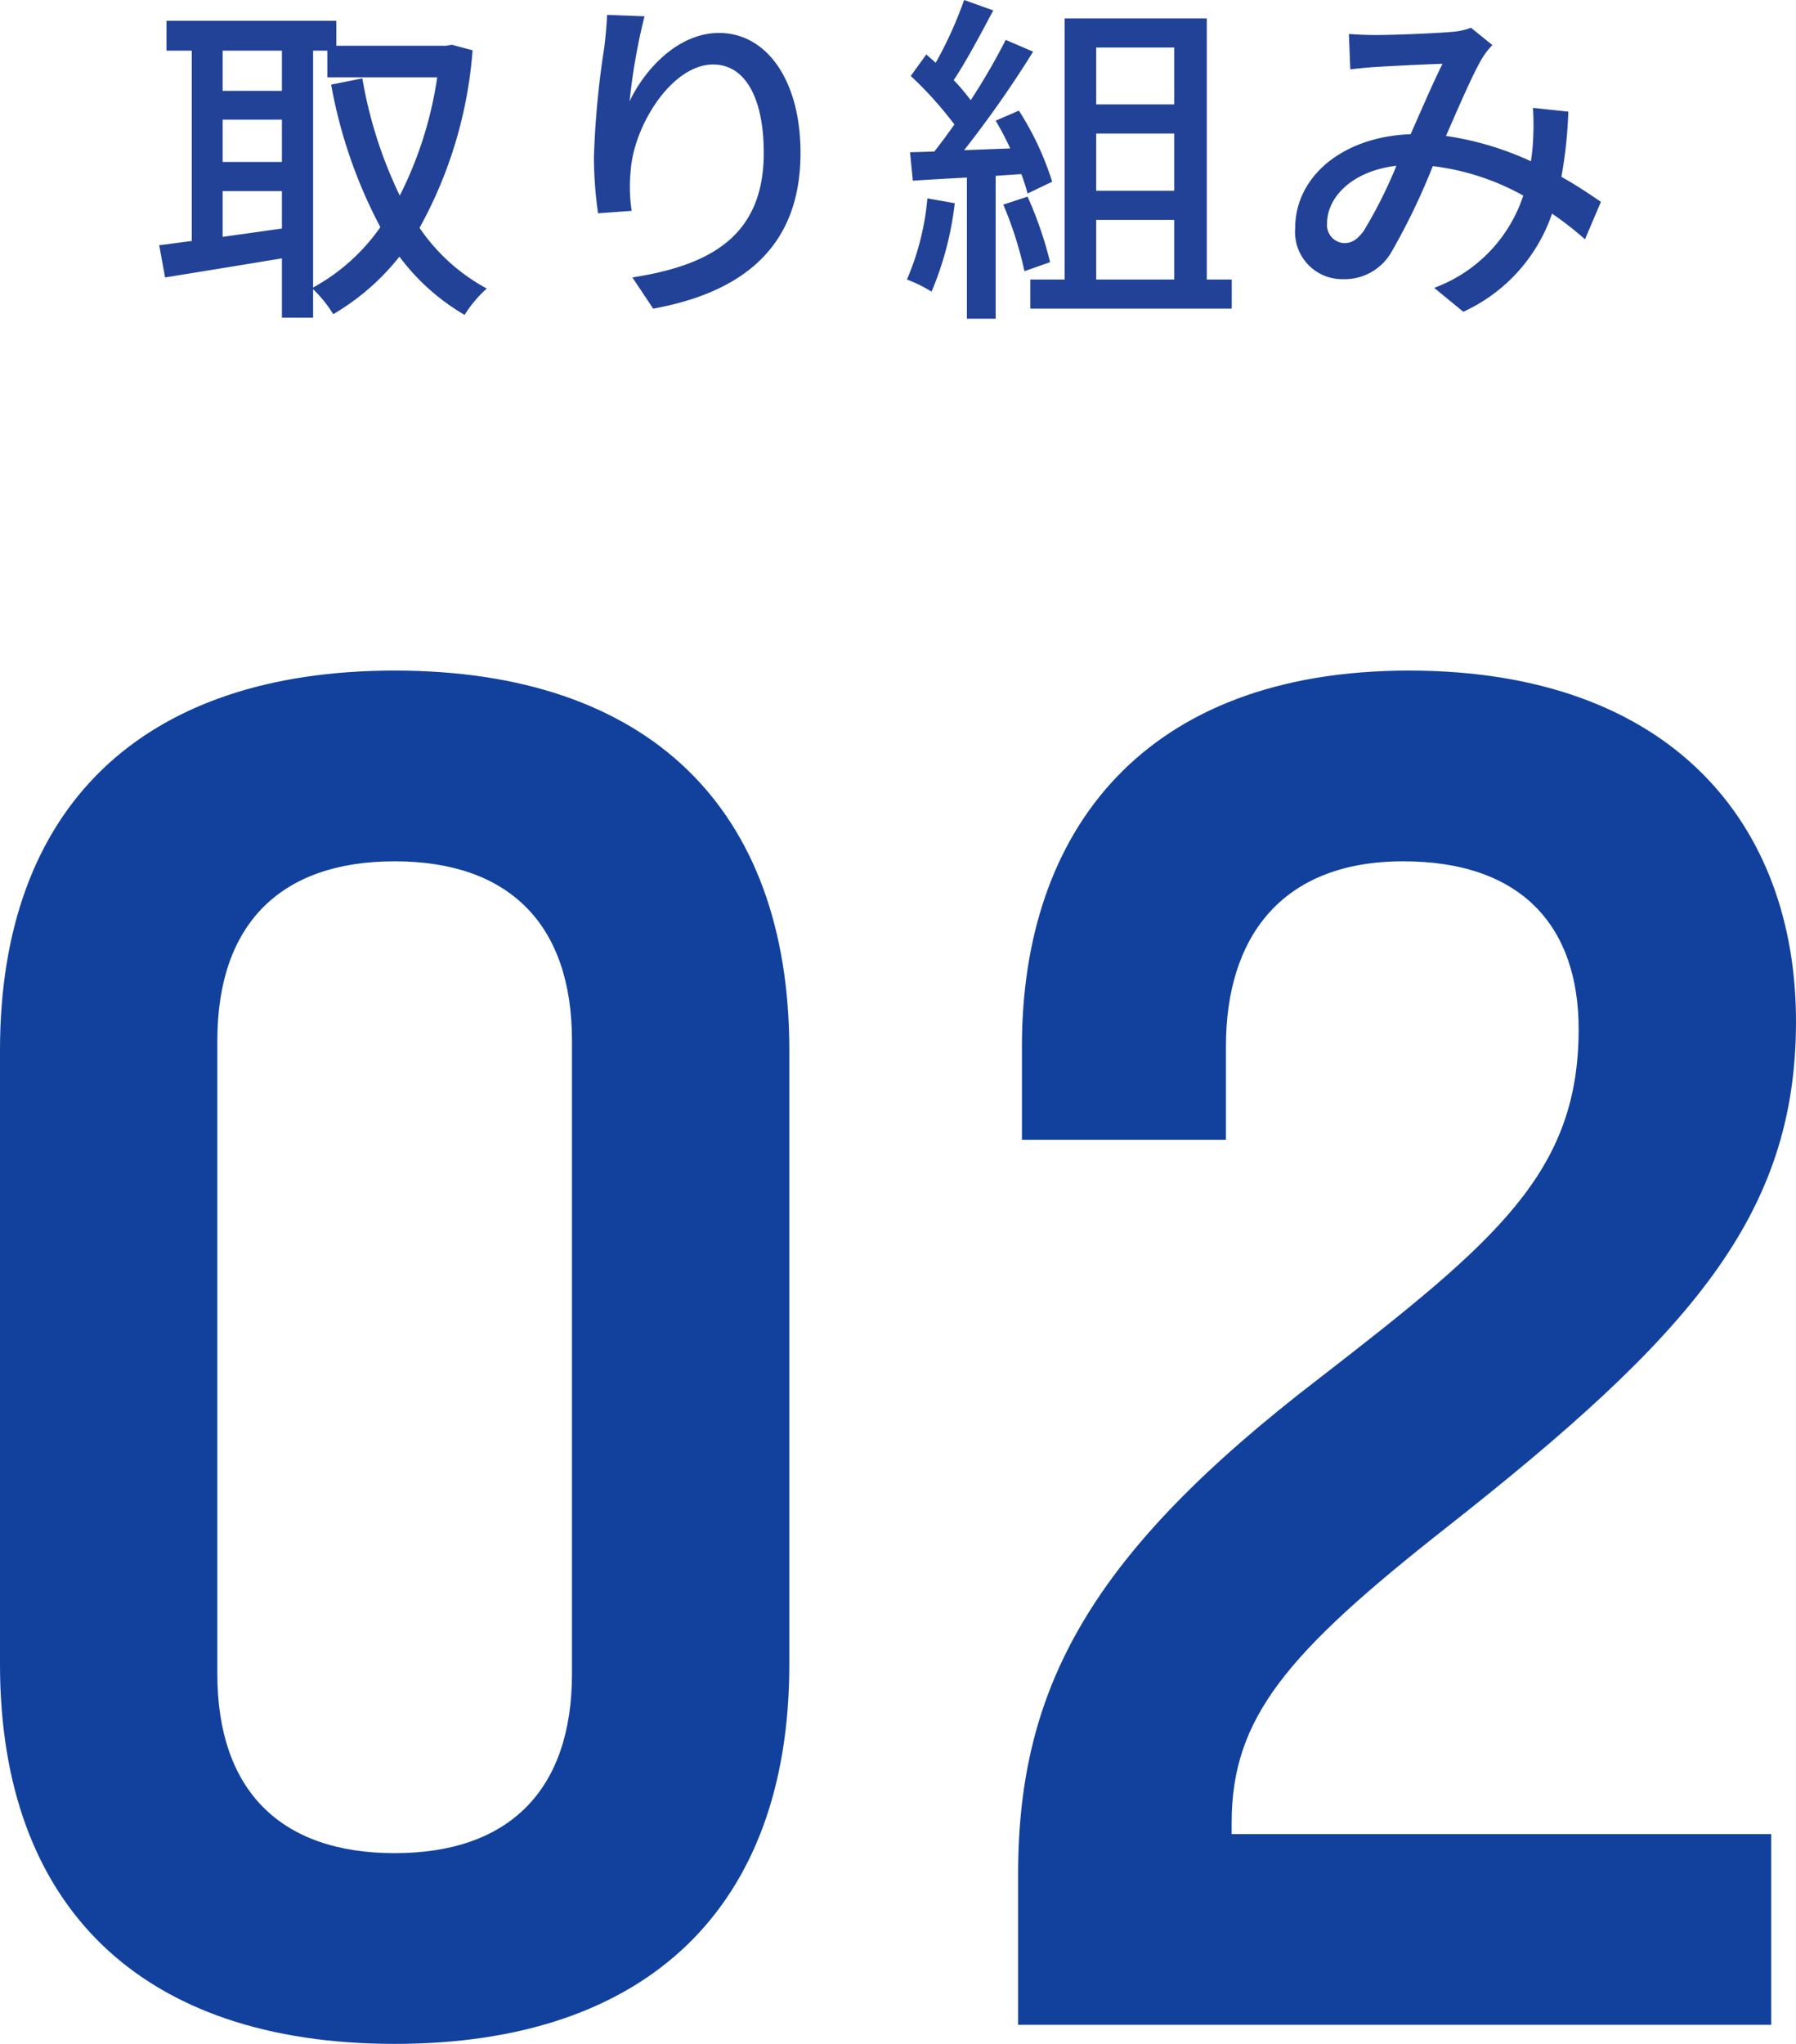
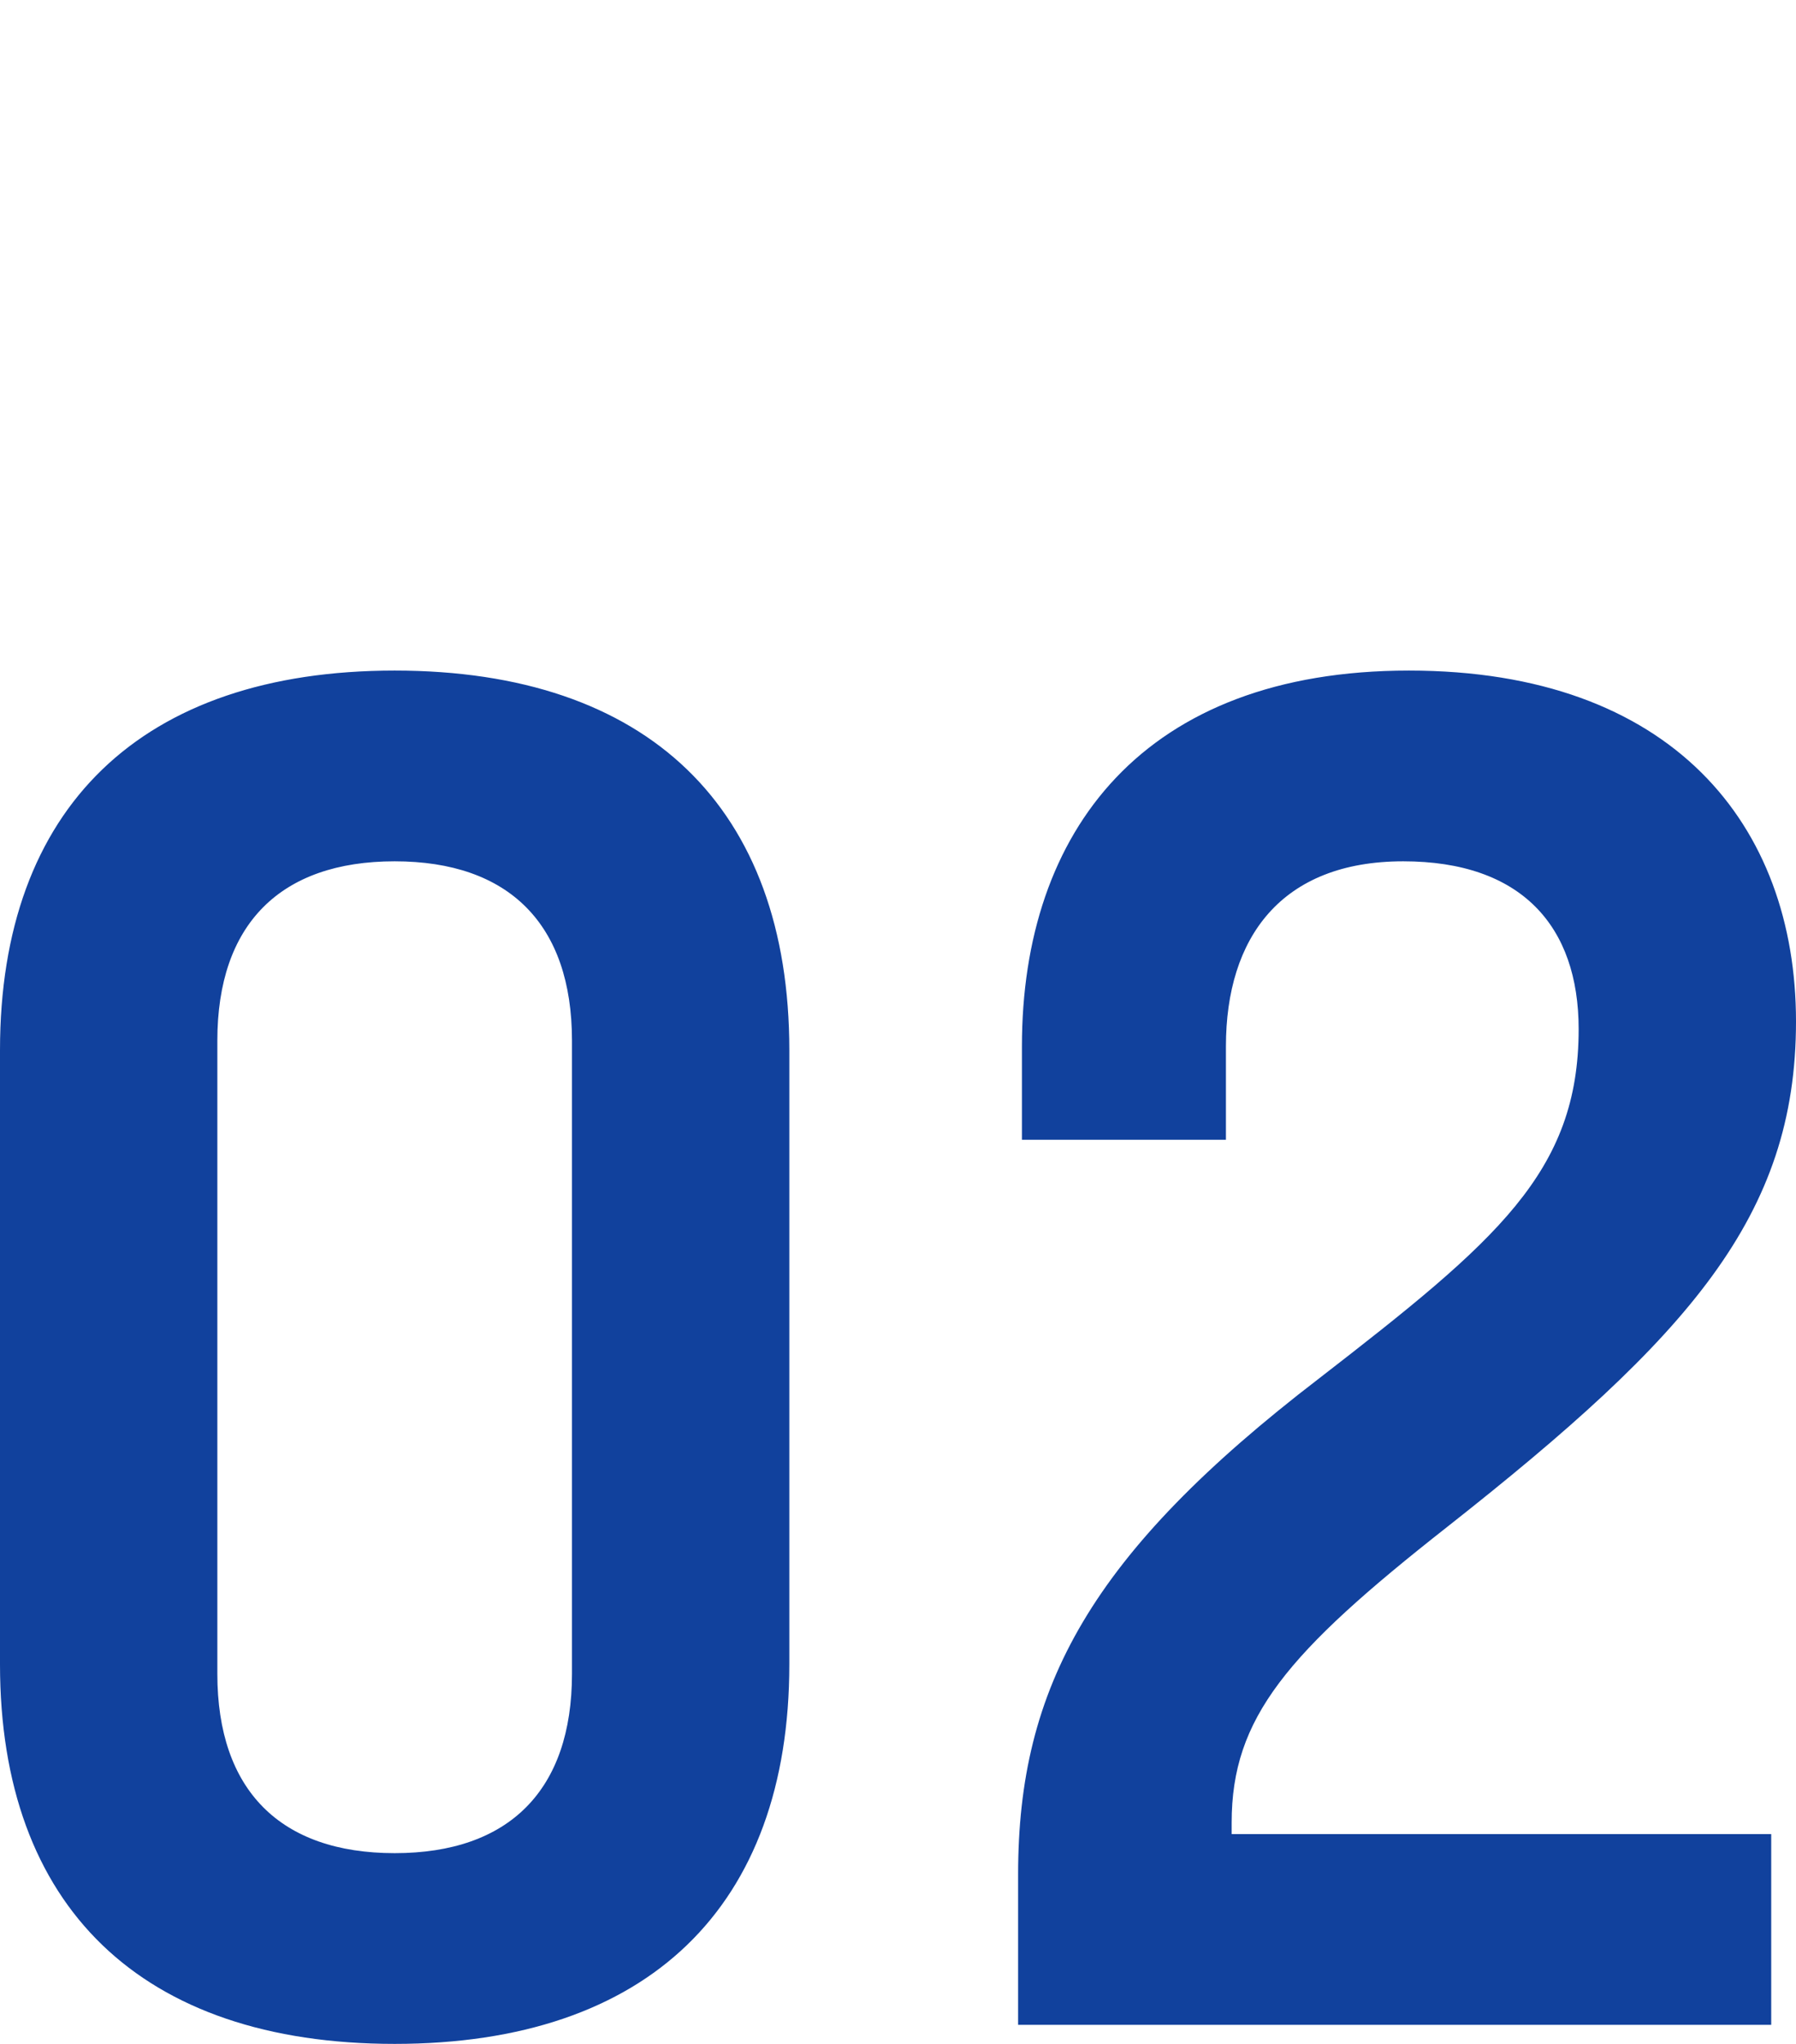
<svg xmlns="http://www.w3.org/2000/svg" width="103.62" height="117.872" viewBox="0 0 103.62 117.872">
  <g id="グループ_3180" data-name="グループ 3180" transform="translate(-320.137 -6818.083)">
-     <path id="パス_4480" data-name="パス 4480" d="M25.12,9.14h.82v1.54h6.34a22.227,22.227,0,0,1-2.16,6.82,25.283,25.283,0,0,1-2.16-6.76l-1.8.36A28.17,28.17,0,0,0,29,19.32a11.4,11.4,0,0,1-3.88,3.48ZM19.9,19.88V17.24h3.42V19.4ZM23.32,9.14v2.32H19.9V9.14ZM19.9,13.12h3.42v2.44H19.9ZM33.12,8.8l-.32.06H26.46V7.42h-9.8V9.14h1.46V20.12c-.7.08-1.32.18-1.88.24l.34,1.86c1.86-.3,4.32-.7,6.74-1.1v3.42h1.8V22.9a7.188,7.188,0,0,1,1.16,1.44,13.7,13.7,0,0,0,3.82-3.32,12.575,12.575,0,0,0,3.76,3.36,7.081,7.081,0,0,1,1.28-1.52,11.013,11.013,0,0,1-3.88-3.5A25,25,0,0,0,34.32,9.12Zm8.96-1.72c-.02.52-.08,1.2-.16,1.86a51.8,51.8,0,0,0-.6,6.38,23.867,23.867,0,0,0,.24,3.2l1.94-.14a8.962,8.962,0,0,1-.06-2.28c.16-2.6,2.36-6.16,4.76-6.16,1.9,0,2.92,2.02,2.92,5.1,0,4.9-3.24,6.5-7.58,7.18l1.2,1.8c5.04-.92,8.5-3.46,8.5-8.98,0-4.26-2-6.92-4.7-6.92-2.38,0-4.3,2.12-5.16,3.94a34.441,34.441,0,0,1,.86-4.9ZM60.56,17.66a15.115,15.115,0,0,1-1.18,4.68,7.817,7.817,0,0,1,1.42.7,18.518,18.518,0,0,0,1.34-5.1Zm5.42-1.4a10.077,10.077,0,0,1,.36,1.12l1.42-.68a16.9,16.9,0,0,0-1.92-4.1l-1.34.58a17.2,17.2,0,0,1,.84,1.6l-2.66.1A62.78,62.78,0,0,0,66.66,9.2l-1.58-.68A37.273,37.273,0,0,1,63.06,12a11.652,11.652,0,0,0-.98-1.16c.72-1.08,1.56-2.66,2.28-4.02l-1.68-.6a23.063,23.063,0,0,1-1.64,3.62l-.54-.48-.9,1.24a21.523,21.523,0,0,1,2.52,2.8c-.4.56-.78,1.08-1.16,1.56l-1.4.04.16,1.64c.92-.06,1.98-.12,3.12-.18V24.6H64.5V16.36Zm-1.04,1.76a21.6,21.6,0,0,1,1.22,3.84l1.48-.52a21.811,21.811,0,0,0-1.3-3.78Zm5.36.88h4.5v3.44H70.3Zm4.5-9.94v3.28H70.3V8.96Zm0,8.26H70.3v-3.3h4.5Zm1.88,5.12V7.28h-8.2V22.34H66.5v1.68H78.12V22.34Zm9.04-2.78c-.4.52-.7.68-1.12.68a1.039,1.039,0,0,1-.98-1.14c0-1.5,1.44-3.02,4-3.32A26.35,26.35,0,0,1,85.72,19.56Zm13.7-1.7c-.62-.42-1.38-.94-2.28-1.44a25.817,25.817,0,0,0,.4-3.76l-2.04-.22a16.02,16.02,0,0,1,0,1.96,11.24,11.24,0,0,1-.12,1.12,17.723,17.723,0,0,0-4.9-1.46c.78-1.78,1.58-3.64,2.1-4.5a4.112,4.112,0,0,1,.58-.74l-1.24-1a3.7,3.7,0,0,1-1.14.24c-.88.08-3.26.18-4.34.18-.42,0-1.04-.02-1.56-.06l.08,2.04c.5-.06,1.12-.12,1.54-.14.9-.06,3-.16,3.78-.18-.54,1.08-1.2,2.62-1.84,4.06-3.92.14-6.66,2.44-6.66,5.42a2.722,2.722,0,0,0,2.78,2.94,3.113,3.113,0,0,0,2.76-1.54,37.678,37.678,0,0,0,2.4-4.98,14.2,14.2,0,0,1,5.22,1.7,8.5,8.5,0,0,1-5.14,5.32l1.68,1.38a9.638,9.638,0,0,0,5.12-5.66,18.991,18.991,0,0,1,1.9,1.48Z" transform="translate(313.082 6811.863)" fill="#224297" />
    <path id="パス_4479" data-name="パス 4479" d="M71.351,111.1c14.63,0,22.77-7.92,22.77-21.89V53.79c0-13.97-8.14-21.89-22.77-21.89s-22.77,7.92-22.77,21.89V89.21C48.581,103.18,56.721,111.1,71.351,111.1Zm0-11c-6.6,0-10.23-3.63-10.23-10.34V53.24c0-6.71,3.63-10.34,10.23-10.34s10.23,3.63,10.23,10.34V89.76C81.581,96.47,77.951,100.1,71.351,100.1Zm35.97,9.9h43.45V99h-31.13v-.66c0-6.05,3.19-9.79,12.43-17.05,13.97-11,20.13-17.93,20.13-29.15,0-11.33-7.15-20.24-22.33-20.24-15.29,0-22.33,9.24-22.33,21.67v5.39h11.77V53.57c0-6.27,3.19-10.67,10.23-10.67,6.82,0,10.12,3.74,10.12,9.68,0,8.25-4.73,12.21-14.96,20.13-13.2,10.12-17.38,17.82-17.38,28.6Z" transform="translate(271.556 6824.855)" fill="#11419d" />
  </g>
</svg>